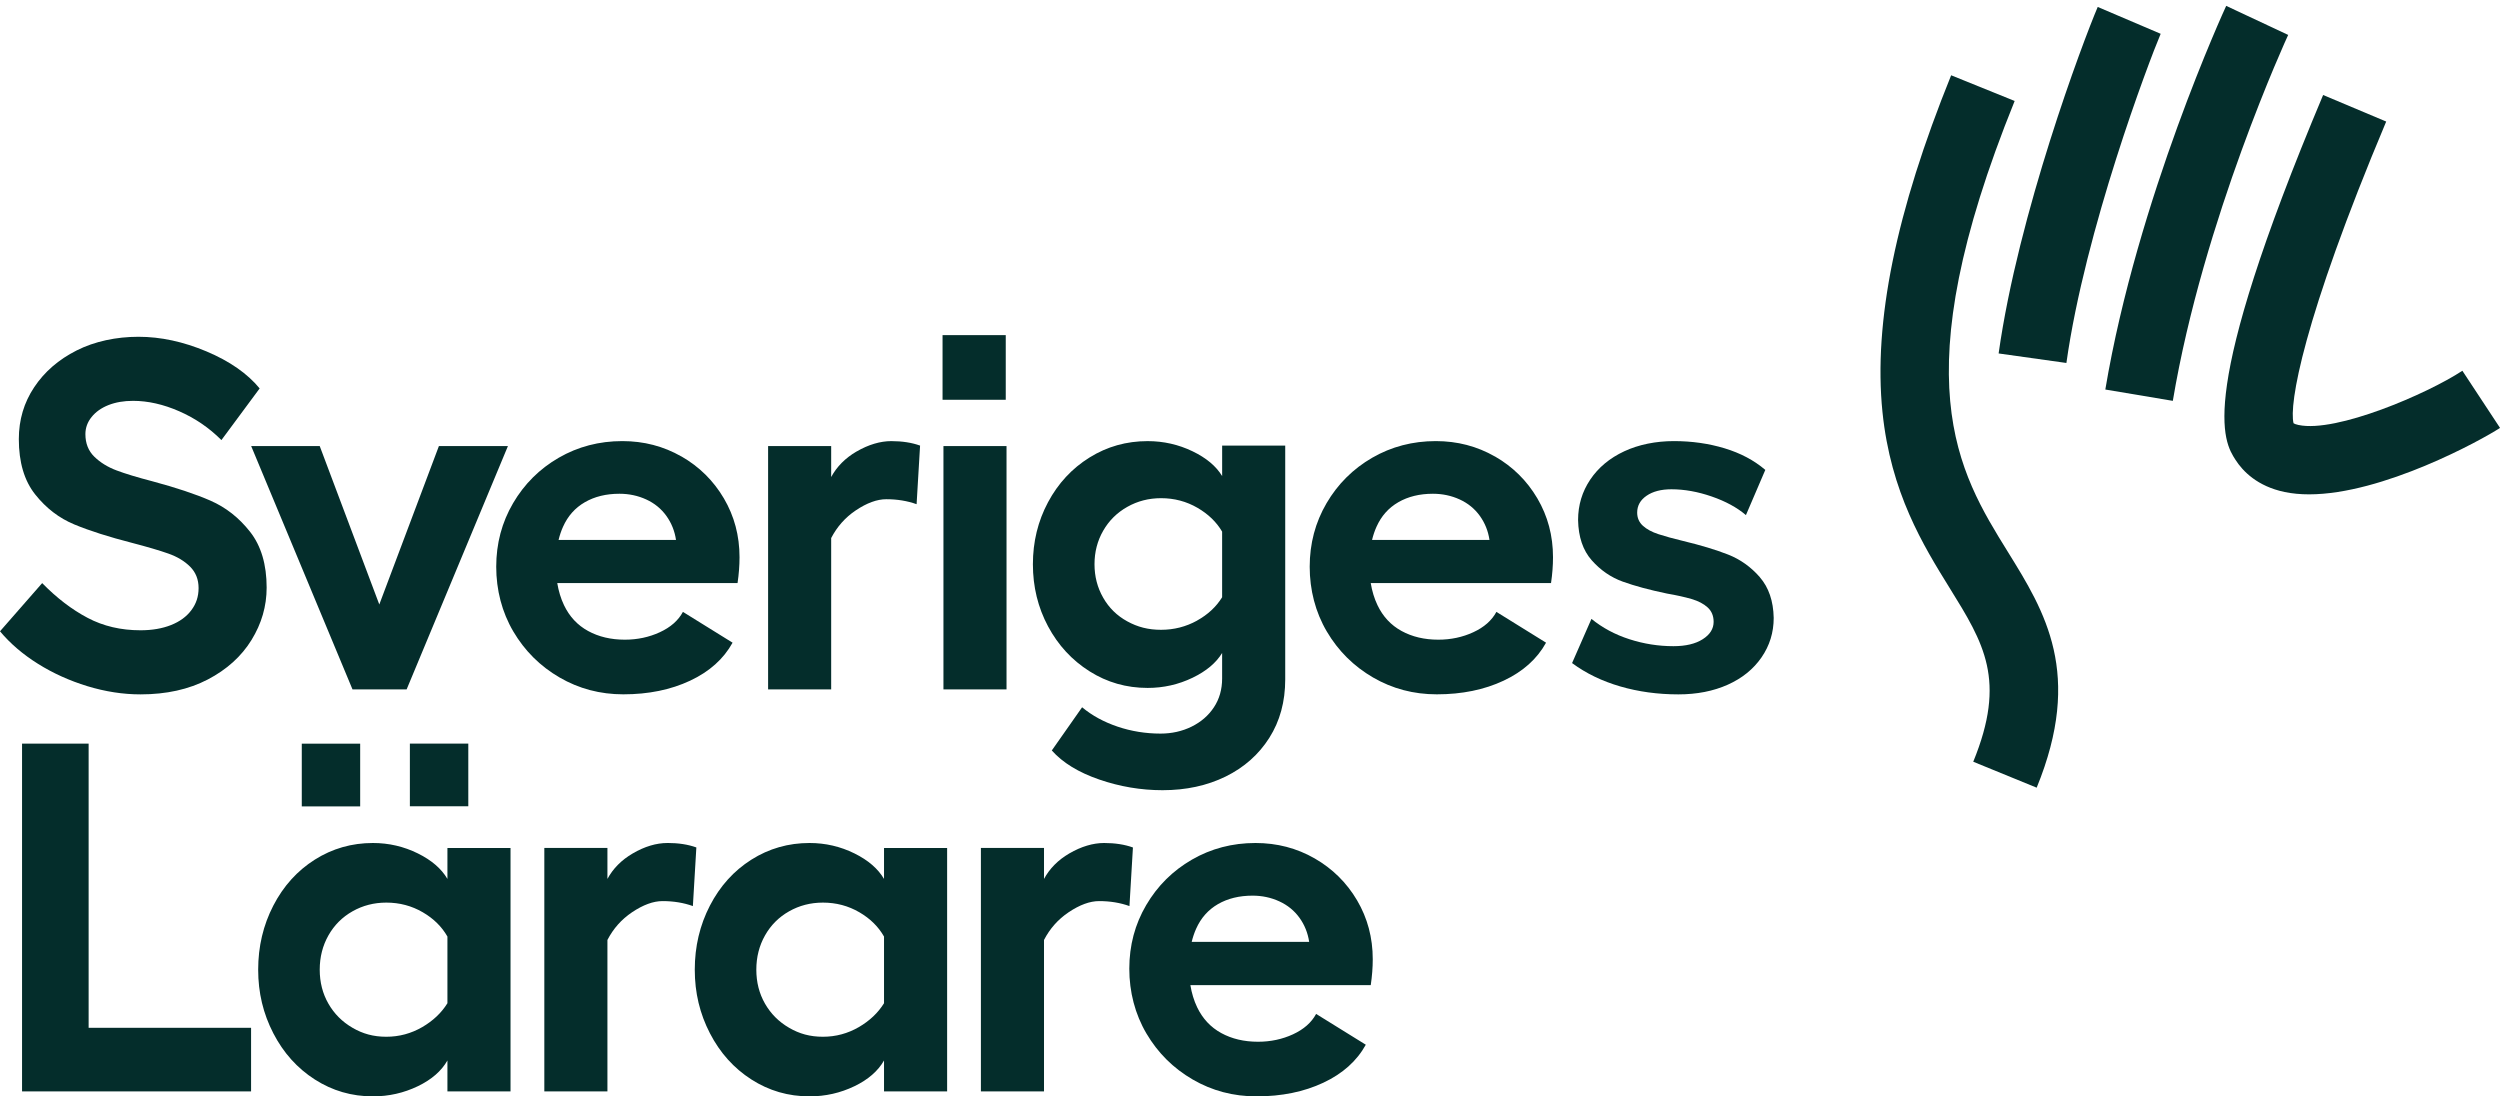
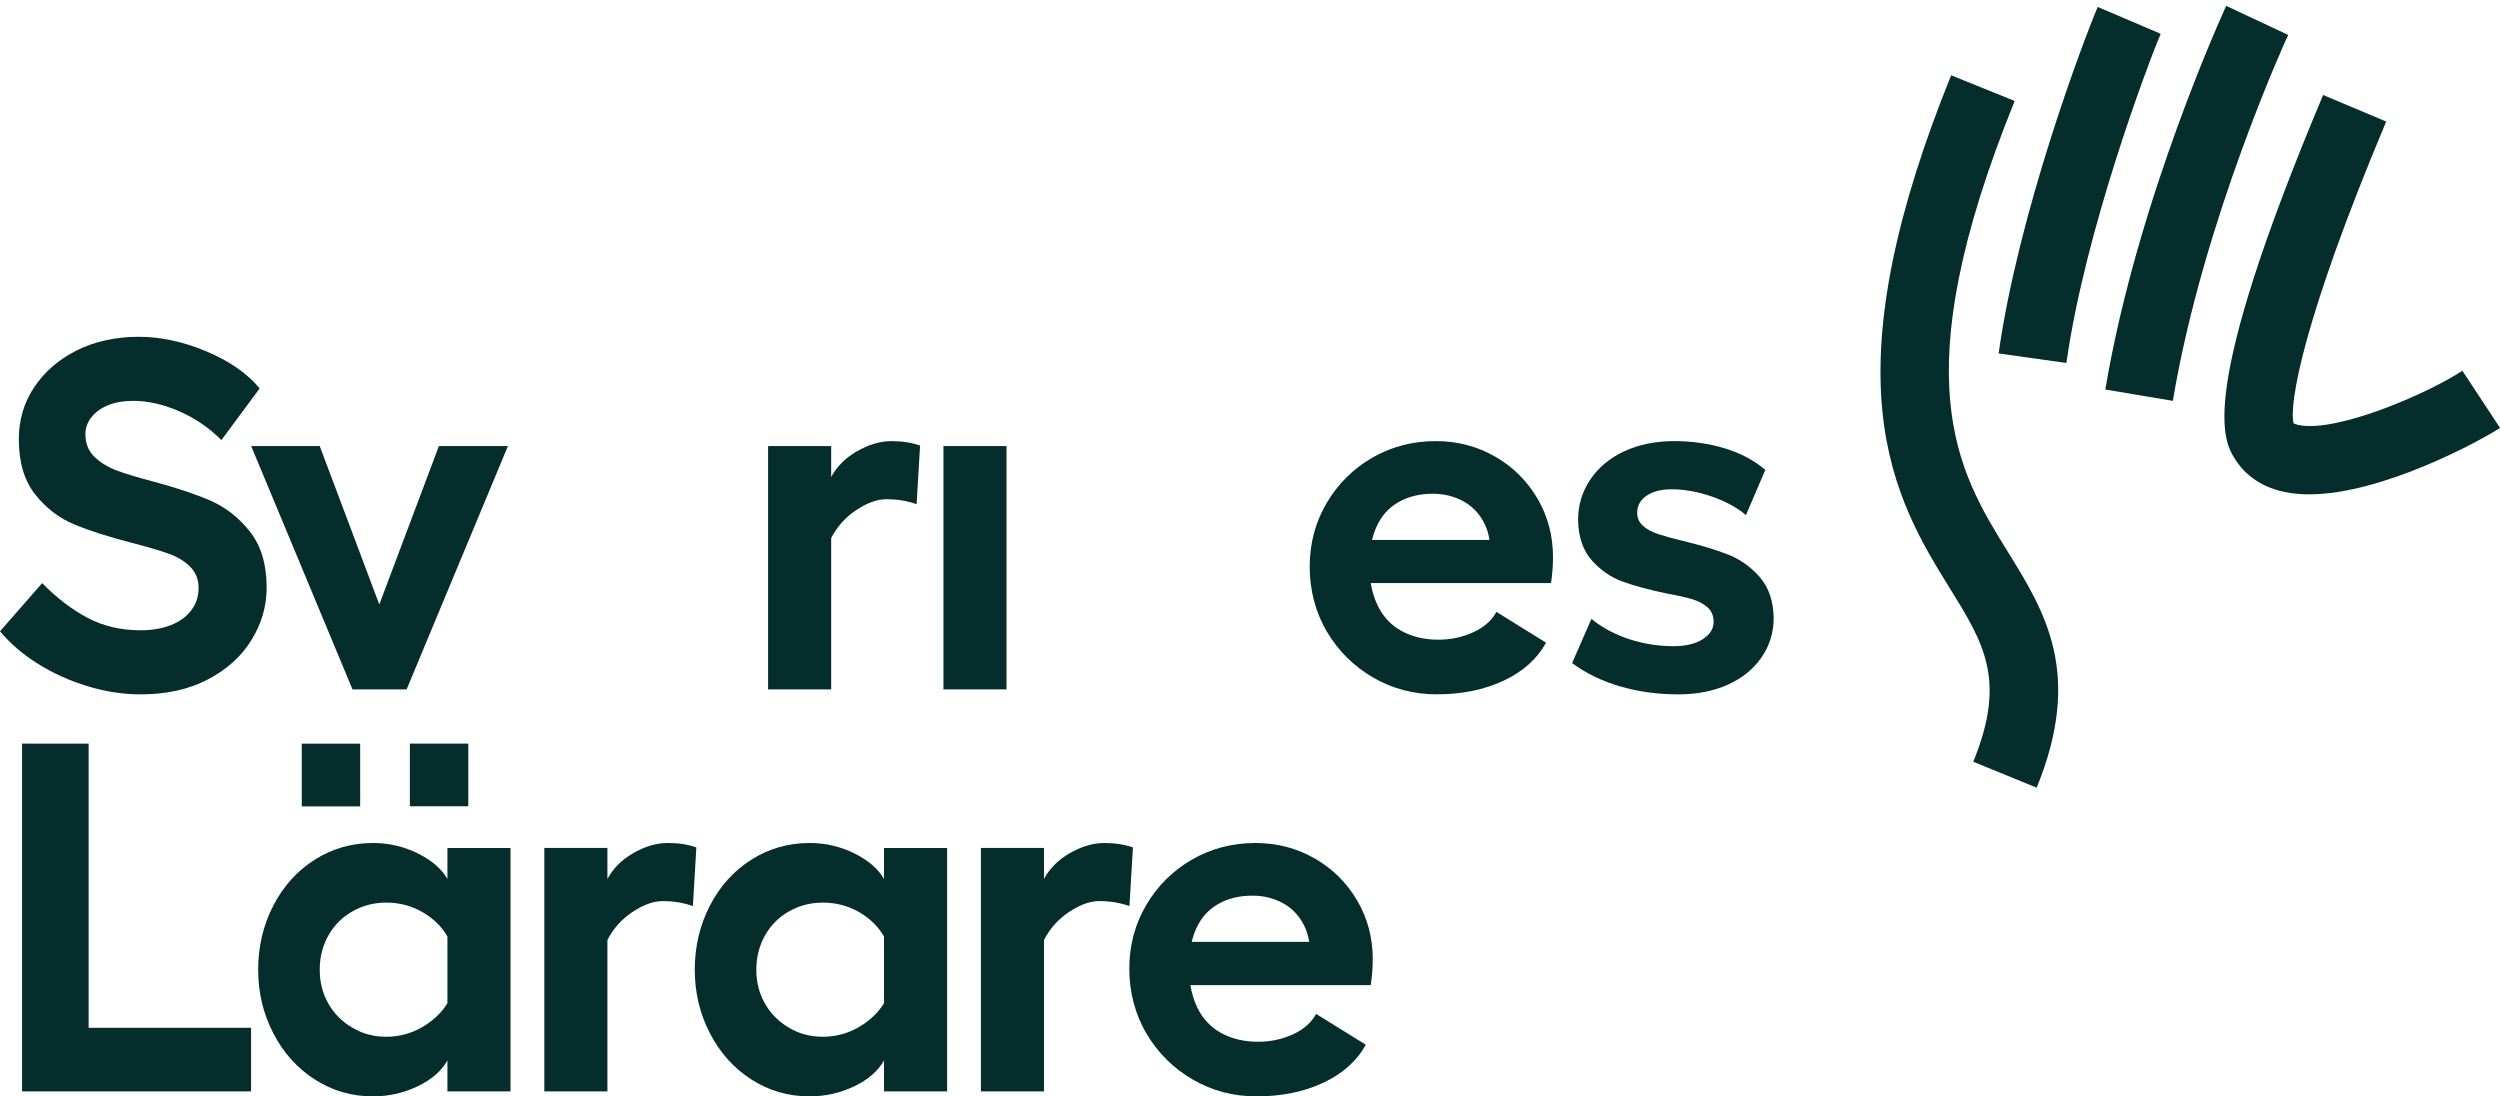
<svg xmlns="http://www.w3.org/2000/svg" id="Lager_1" viewBox="0 0 1000 438.55">
  <defs>
    <style>.cls-1{fill:#042d2b;}</style>
  </defs>
  <path class="cls-1" d="M919.44,170.01c-1.08-.23-1.73-.51-2.02-.71-1.85-7.31,3.54-41.01,37.06-120.68l-25.23-10.62c-50.97,121.17-39.81,138.53-35.04,145.95,2.95,4.59,8.75,10.55,19.58,12.84,3.1,.65,6.41,.95,9.85,.95,29.43,0,68.95-21.69,76.37-26.58l-15.06-22.86c-14.03,9.24-50.44,24.88-65.5,21.7Z" />
  <path class="cls-1" d="M839.09,2.78c-5.97,14-31.78,82.66-39.64,138.6l27.11,3.81c7.48-53.26,33-120.61,37.71-131.67l-25.18-10.74Z" />
  <path class="cls-1" d="M890.48,2.34c-.35,.75-35.57,77.21-48.35,153.47l27,4.53c12.18-72.66,45.8-145.66,46.14-146.37l-24.79-11.62Z" />
  <path class="cls-1" d="M805.87,40.39l-25.41-10.28c-22.13,54.71-31.12,98.75-27.48,134.64,3.29,32.36,16.36,53.46,26.86,70.42,13.75,22.19,22.83,36.85,9.46,69.52l25.37,10.38c18.66-45.6,3.31-70.38-11.53-94.33-19.92-32.15-42.49-68.6,2.72-180.35Z" />
  <path class="cls-1" d="M144.07,297.46c-7.86,0-15.6,0-23.36,0v25.09c7.82,0,15.53,0,23.36,0v-25.09Z" />
  <path class="cls-1" d="M187.32,297.45c-7.86,0-15.6,0-23.37,0v25.06c7.86,0,15.6,0,23.37,0v-25.06Z" />
-   <rect class="cls-1" x="377.02" y="134.05" width="25.28" height="25.86" />
  <g>
    <path class="cls-1" d="M84.22,200.27c-6.09-2.65-13.84-5.23-23.24-7.75-6.09-1.59-10.89-3.04-14.4-4.37-3.51-1.32-6.46-3.14-8.84-5.46-2.38-2.32-3.58-5.33-3.58-9.04,0-2.51,.83-4.8,2.48-6.85,1.65-2.05,3.9-3.64,6.75-4.77,2.85-1.12,6.12-1.69,9.83-1.69,5.96,0,12.12,1.39,18.47,4.17,6.36,2.78,11.98,6.62,16.88,11.52l15.29-20.66c-4.9-5.96-11.99-10.89-21.25-14.8-9.27-3.9-18.34-5.86-27.21-5.86s-17.51,1.82-24.73,5.46c-7.22,3.64-12.88,8.54-16.98,14.7-4.11,6.16-6.16,13.08-6.16,20.76,0,9.27,2.18,16.65,6.55,22.15,4.37,5.5,9.6,9.5,15.69,12.02,6.09,2.52,13.77,4.97,23.04,7.35,6.09,1.59,10.92,3.01,14.5,4.27,3.58,1.26,6.49,3.01,8.74,5.26,2.25,2.25,3.38,5.1,3.38,8.54s-.96,6.26-2.88,8.84c-1.92,2.58-4.64,4.57-8.14,5.96-3.51,1.39-7.58,2.09-12.22,2.09-7.82,0-14.87-1.65-21.15-4.97-6.29-3.31-12.35-7.95-18.17-13.9L0,252.52c4.1,4.9,9.17,9.24,15.2,13.01,6.02,3.77,12.61,6.75,19.76,8.94,7.15,2.18,14.23,3.28,21.25,3.28,10.33,0,19.3-1.99,26.91-5.96,7.61-3.97,13.44-9.24,17.48-15.79,4.04-6.56,6.06-13.54,6.06-20.96,0-9.27-2.22-16.72-6.65-22.35-4.44-5.63-9.7-9.76-15.79-12.41Z" />
    <polygon class="cls-1" points="175.56 178.43 151.72 241.79 127.89 178.43 100.47 178.43 141 275.76 162.65 275.76 203.17 178.43 175.56 178.43" />
-     <path class="cls-1" d="M272.58,182.6c-7.15-4.1-15.03-6.16-23.64-6.16-9.27,0-17.75,2.22-25.43,6.65-7.68,4.44-13.77,10.5-18.27,18.17-4.5,7.68-6.75,16.16-6.75,25.43s2.28,18.17,6.85,25.92c4.57,7.75,10.73,13.87,18.47,18.37,7.75,4.5,16.25,6.75,25.52,6.75,10.06,0,18.97-1.82,26.72-5.46,7.75-3.64,13.41-8.71,16.98-15.2l-19.86-12.32c-1.86,3.45-4.93,6.16-9.24,8.14-4.3,1.99-8.97,2.98-14,2.98-5.56,0-10.46-1.16-14.7-3.48-4.24-2.32-7.45-5.76-9.63-10.33-1.27-2.66-2.16-5.61-2.7-8.84h72.12c.53-3.58,.79-7.02,.79-10.33,0-8.61-2.09-16.45-6.26-23.54-4.17-7.08-9.83-12.68-16.98-16.78Zm-49.15,33.37c.45-1.86,1.04-3.62,1.78-5.26,1.92-4.3,4.83-7.58,8.74-9.83,3.9-2.25,8.51-3.38,13.81-3.38,3.84,0,7.41,.76,10.73,2.28,3.31,1.52,5.99,3.71,8.04,6.55,2.05,2.85,3.34,6.06,3.87,9.63h-46.97Z" />
    <path class="cls-1" d="M342.6,180.61c-4.5,2.63-7.87,6.04-10.13,10.2v-12.38h-25.23v97.33h25.23v-60.54c2.36-4.54,5.63-8.24,9.83-11.06,4.44-2.98,8.51-4.47,12.22-4.47,4.37,0,8.41,.66,12.12,1.99l1.39-23.44c-3.31-1.19-7.15-1.79-11.52-1.79s-9.14,1.39-13.9,4.17Z" />
    <rect class="cls-1" x="377.38" y="178.43" width="25.23" height="97.33" />
-     <path class="cls-1" d="M488.85,190.42c-2.4-3.96-6.34-7.26-11.82-9.9-5.63-2.71-11.62-4.07-17.98-4.07-8.48,0-16.22,2.18-23.24,6.55-7.02,4.37-12.55,10.33-16.59,17.88-4.04,7.55-6.06,15.83-6.06,24.83s2.02,17.28,6.06,24.83c4.04,7.55,9.57,13.54,16.59,17.98,7.02,4.44,14.76,6.65,23.24,6.65,6.36,0,12.35-1.36,17.98-4.07,5.48-2.64,9.41-5.94,11.82-9.91v10.2c0,4.37-1.09,8.21-3.28,11.52-2.18,3.31-5.16,5.89-8.94,7.75-3.77,1.85-7.91,2.78-12.41,2.78-5.96,0-11.69-.93-17.18-2.78-5.5-1.86-10.23-4.44-14.2-7.75l-12.12,17.28c4.37,4.9,10.69,8.77,18.97,11.62,8.27,2.85,16.72,4.27,25.33,4.27,9.4,0,17.81-1.82,25.23-5.46,7.41-3.64,13.24-8.81,17.48-15.49,4.24-6.69,6.36-14.47,6.36-23.34v-93.56h-25.23v12.19Zm-10.03,57.83c-4.44,2.45-9.24,3.67-14.4,3.67s-9.4-1.12-13.51-3.38c-4.11-2.25-7.32-5.39-9.63-9.44-2.32-4.04-3.48-8.51-3.48-13.41s1.16-9.37,3.48-13.41c2.32-4.04,5.53-7.22,9.63-9.53,4.1-2.32,8.61-3.48,13.51-3.48,5.29,0,10.16,1.29,14.6,3.87,4.31,2.51,7.58,5.68,9.83,9.51v26.25c-2.37,3.83-5.71,6.94-10.03,9.33Z" />
    <path class="cls-1" d="M597.97,182.6c-7.15-4.1-15.03-6.16-23.64-6.16-9.27,0-17.75,2.22-25.43,6.65-7.68,4.44-13.77,10.5-18.27,18.17-4.5,7.68-6.75,16.16-6.75,25.43s2.28,18.17,6.85,25.92c4.57,7.75,10.73,13.87,18.47,18.37,7.75,4.5,16.25,6.75,25.52,6.75,10.06,0,18.97-1.82,26.72-5.46,7.75-3.64,13.41-8.71,16.98-15.2l-19.86-12.32c-1.86,3.45-4.93,6.16-9.24,8.14-4.3,1.99-8.97,2.98-14,2.98-5.56,0-10.46-1.16-14.7-3.48-4.24-2.32-7.45-5.76-9.63-10.33-1.27-2.66-2.16-5.61-2.7-8.84h72.12c.53-3.58,.79-7.02,.79-10.33,0-8.61-2.09-16.45-6.26-23.54-4.17-7.08-9.83-12.68-16.98-16.78Zm-49.15,33.37c.45-1.86,1.04-3.62,1.78-5.26,1.92-4.3,4.83-7.58,8.74-9.83,3.9-2.25,8.51-3.38,13.81-3.38,3.84,0,7.41,.76,10.73,2.28,3.31,1.52,5.99,3.71,8.04,6.55,2.05,2.85,3.34,6.06,3.87,9.63h-46.97Z" />
    <path class="cls-1" d="M703.93,230.86c-3.58-4.1-7.82-7.12-12.71-9.04-4.9-1.92-10.92-3.74-18.08-5.46-3.84-.92-7.09-1.82-9.73-2.68-2.65-.86-4.74-1.99-6.26-3.38-1.52-1.39-2.28-3.14-2.28-5.26,0-2.78,1.26-5.03,3.77-6.75,2.51-1.72,5.83-2.58,9.93-2.58,5.16,0,10.53,.96,16.09,2.88,5.56,1.92,10.13,4.4,13.71,7.45l7.75-18.08c-4.5-3.84-9.93-6.72-16.29-8.64-6.36-1.92-13.11-2.88-20.26-2.88s-14.04,1.36-19.86,4.07c-5.83,2.72-10.36,6.49-13.61,11.32-3.25,4.84-4.87,10.23-4.87,16.19,.13,6.75,1.95,12.12,5.46,16.09,3.51,3.97,7.65,6.82,12.41,8.54,4.77,1.72,10.66,3.31,17.68,4.77,3.84,.66,7.12,1.39,9.83,2.18,2.71,.79,4.87,1.92,6.46,3.38,1.59,1.46,2.38,3.38,2.38,5.76,0,2.78-1.46,5.1-4.37,6.95-2.91,1.86-6.82,2.78-11.72,2.78-5.96,0-11.82-.92-17.58-2.78-5.76-1.85-10.83-4.57-15.2-8.14l-7.75,17.68c5.56,4.11,11.98,7.22,19.27,9.34,7.28,2.12,15.03,3.18,23.24,3.18,7.41,0,14-1.29,19.76-3.87,5.76-2.58,10.26-6.22,13.51-10.93,3.24-4.7,4.87-9.96,4.87-15.79-.13-6.75-1.99-12.18-5.56-16.29Z" />
  </g>
  <g>
    <polygon class="cls-1" points="35.45 297.45 8.82 297.45 8.82 436.56 100.43 436.56 100.43 411.12 35.45 411.12 35.45 297.45" />
    <path class="cls-1" d="M178.97,351.57c-2.4-4.09-6.34-7.49-11.82-10.2-5.63-2.78-11.63-4.17-17.98-4.17-8.48,0-16.23,2.22-23.25,6.66-7.02,4.44-12.55,10.57-16.59,18.38-4.04,7.82-6.06,16.36-6.06,25.63s2.02,17.62,6.06,25.44c4.04,7.82,9.57,13.98,16.59,18.48,7.02,4.51,14.77,6.76,23.25,6.76,6.36,0,12.35-1.36,17.98-4.07,5.48-2.64,9.42-6.07,11.82-10.29v12.37h25.24v-97.37h-25.24v12.38Zm-10.04,59.25c-4.44,2.58-9.24,3.88-14.41,3.88s-9.41-1.19-13.51-3.58c-4.11-2.38-7.32-5.6-9.64-9.64-2.32-4.04-3.48-8.58-3.48-13.61s1.16-9.6,3.48-13.71c2.32-4.1,5.53-7.32,9.64-9.64,4.1-2.32,8.61-3.48,13.51-3.48,5.3,0,10.17,1.29,14.61,3.88,4.31,2.51,7.59,5.75,9.84,9.7v26.67c-2.37,3.83-5.72,7.01-10.04,9.53Z" />
    <path class="cls-1" d="M267.01,337.2c-4.51,0-9.14,1.39-13.91,4.17-4.51,2.63-7.88,6.04-10.13,10.2v-12.39h-25.24v97.37h25.24v-60.57c2.36-4.55,5.63-8.24,9.84-11.07,4.44-2.98,8.51-4.47,12.22-4.47,4.37,0,8.41,.66,12.12,1.99l1.39-23.45c-3.31-1.19-7.15-1.79-11.53-1.79Z" />
    <path class="cls-1" d="M353.61,351.57c-2.41-4.09-6.34-7.49-11.82-10.2-5.63-2.78-11.62-4.17-17.98-4.17-8.48,0-16.23,2.22-23.25,6.66-7.02,4.44-12.55,10.57-16.59,18.38-4.04,7.82-6.06,16.36-6.06,25.63s2.02,17.62,6.06,25.44c4.04,7.82,9.57,13.98,16.59,18.48,7.02,4.51,14.77,6.76,23.25,6.76,6.36,0,12.35-1.36,17.98-4.07,5.48-2.64,9.42-6.07,11.82-10.29v12.37h25.24v-97.37h-25.24v12.38Zm-10.04,59.25c-4.44,2.58-9.24,3.88-14.41,3.88s-9.41-1.19-13.51-3.58c-4.11-2.38-7.32-5.6-9.64-9.64-2.32-4.04-3.48-8.58-3.48-13.61s1.16-9.6,3.48-13.71c2.32-4.1,5.53-7.32,9.64-9.64,4.1-2.32,8.61-3.48,13.51-3.48,5.3,0,10.17,1.29,14.61,3.88,4.31,2.51,7.59,5.75,9.84,9.7v26.67c-2.37,3.83-5.72,7.01-10.04,9.53Z" />
    <path class="cls-1" d="M453.17,338.99c-3.31-1.19-7.15-1.79-11.53-1.79s-9.14,1.39-13.91,4.17c-4.51,2.63-7.88,6.04-10.13,10.2v-12.39h-25.24v97.37h25.24v-60.57c2.36-4.55,5.63-8.24,9.84-11.07,4.44-2.98,8.51-4.47,12.22-4.47,4.37,0,8.41,.66,12.12,1.99l1.39-23.45Z" />
    <path class="cls-1" d="M549.1,383.7c0-8.61-2.09-16.46-6.26-23.55-4.17-7.09-9.84-12.68-16.99-16.79-7.15-4.1-15.04-6.16-23.65-6.16-9.28,0-17.75,2.22-25.44,6.66-7.68,4.44-13.78,10.5-18.28,18.18-4.51,7.68-6.76,16.16-6.76,25.44s2.29,18.18,6.86,25.93c4.57,7.75,10.73,13.88,18.48,18.38,7.75,4.51,16.26,6.76,25.54,6.76,10.07,0,18.98-1.82,26.73-5.46,7.75-3.64,13.41-8.71,16.99-15.2l-19.87-12.32c-1.86,3.45-4.94,6.16-9.24,8.15-4.31,1.99-8.98,2.98-14.01,2.98-5.56,0-10.47-1.16-14.71-3.48-4.24-2.32-7.45-5.76-9.64-10.33-1.27-2.66-2.17-5.62-2.7-8.84h72.15c.53-3.58,.8-7.02,.8-10.33Zm-72.42-6.95c.45-1.87,1.04-3.62,1.78-5.27,1.92-4.3,4.83-7.58,8.74-9.84,3.91-2.25,8.51-3.38,13.81-3.38,3.84,0,7.42,.76,10.73,2.29,3.31,1.52,5.99,3.71,8.05,6.56,2.05,2.85,3.34,6.06,3.88,9.64h-46.99Z" />
  </g>
</svg>